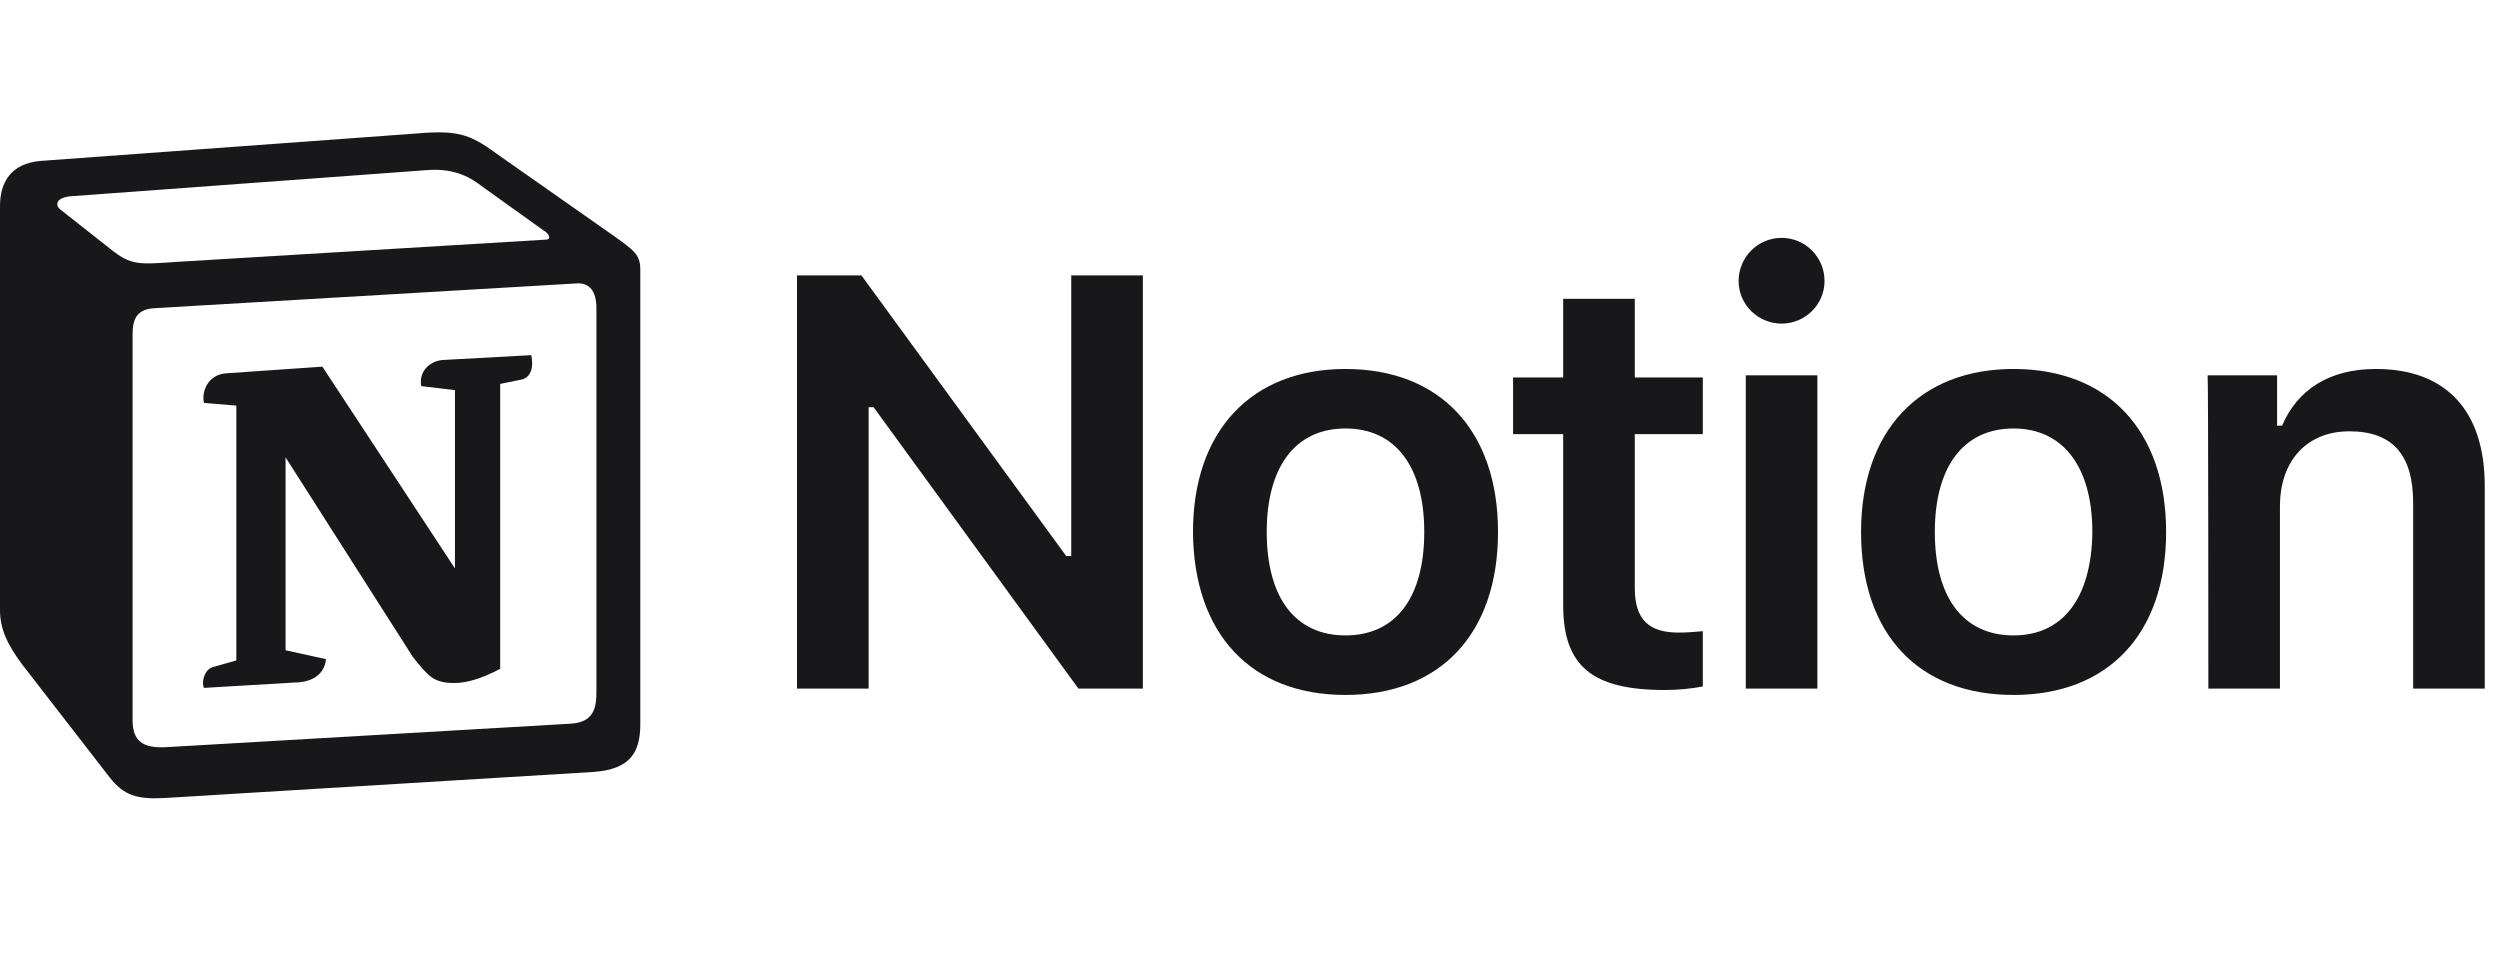
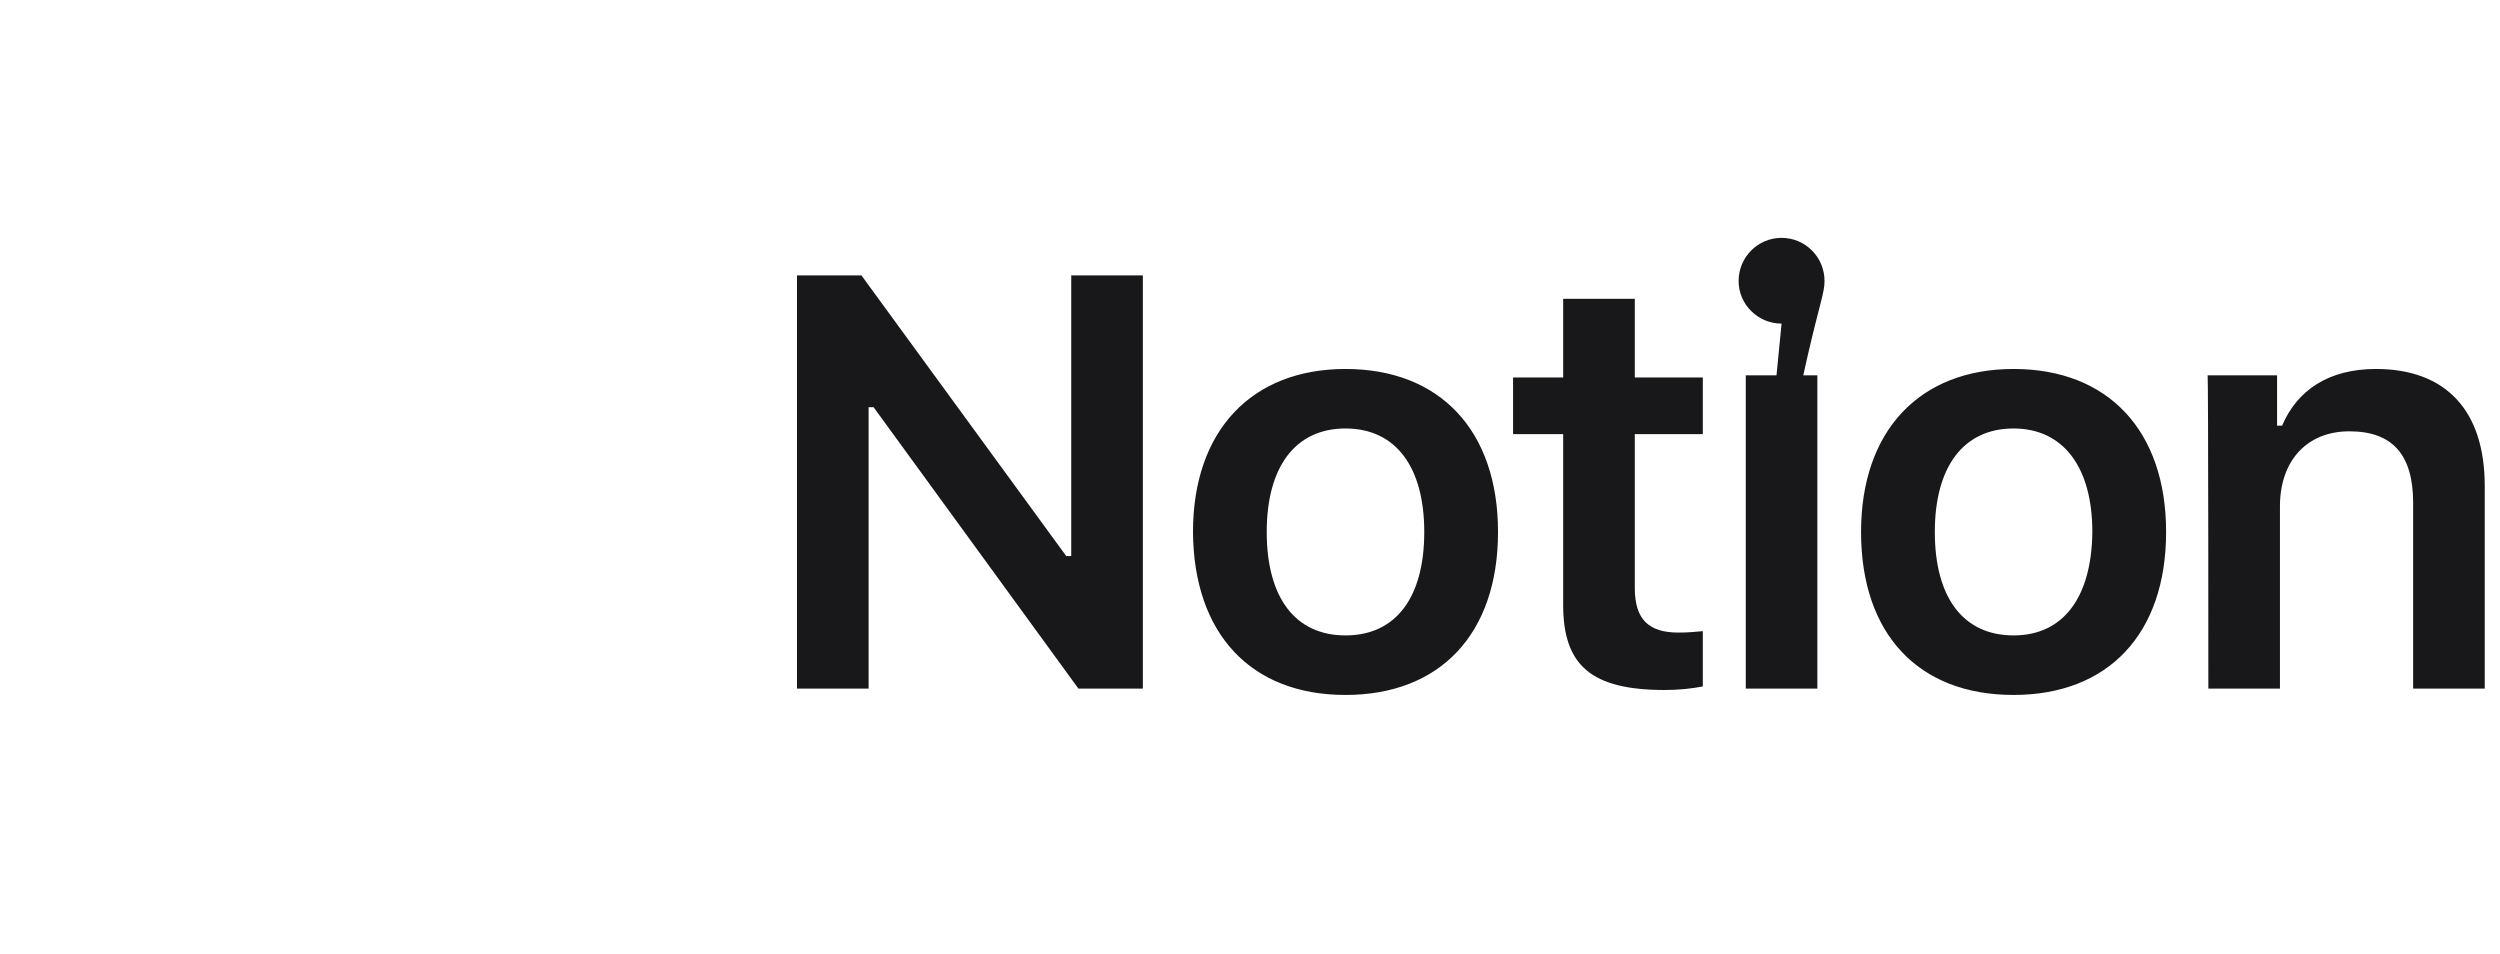
<svg xmlns="http://www.w3.org/2000/svg" width="97" height="37" viewBox="0 0 97 37" fill="none">
  <g id="Company logo" clip-path="url(#clip0_442_48610)">
    <g id="Vector">
-       <path d="M33.702 26.717V15.8H33.896L41.842 26.717H44.343V10.686H41.564V21.575H41.37L33.424 10.686H30.923V26.717H33.702ZM52.205 26.964C55.873 26.964 58.123 24.599 58.123 20.64C58.123 16.708 55.873 14.316 52.205 14.316C48.566 14.316 46.288 16.708 46.288 20.64C46.315 24.599 48.538 26.964 52.205 26.964ZM52.205 24.654C50.261 24.654 49.149 23.197 49.149 20.64C49.149 18.11 50.261 16.625 52.205 16.625C54.15 16.625 55.261 18.11 55.261 20.64C55.261 23.197 54.15 24.654 52.205 24.654ZM60.651 11.593V14.645H58.707V16.845H60.651V23.472C60.651 25.837 61.763 26.772 64.597 26.772C65.124 26.772 65.652 26.717 66.069 26.634V24.489C65.736 24.517 65.513 24.544 65.124 24.544C63.958 24.544 63.43 24.022 63.43 22.812V16.845H66.069V14.645H63.43V11.593H60.651ZM67.736 26.717H70.514V14.563H67.736V26.717ZM69.125 12.556C70.042 12.556 70.792 11.813 70.792 10.906C70.792 9.971 70.042 9.229 69.125 9.229C68.209 9.229 67.458 9.971 67.458 10.906C67.458 11.813 68.209 12.556 69.125 12.556ZM78.127 26.964C81.794 26.964 84.045 24.599 84.045 20.64C84.045 16.708 81.794 14.316 78.127 14.316C74.487 14.316 72.209 16.708 72.209 20.64C72.209 24.599 74.432 26.964 78.127 26.964ZM78.127 24.654C76.182 24.654 75.071 23.197 75.071 20.64C75.071 18.11 76.182 16.625 78.127 16.625C80.044 16.625 81.183 18.11 81.183 20.64C81.155 23.197 80.044 24.654 78.127 24.654ZM85.684 26.717H88.462V19.65C88.462 17.863 89.518 16.735 91.157 16.735C92.852 16.735 93.63 17.67 93.63 19.512V26.717H96.408V18.852C96.408 15.938 94.908 14.316 92.185 14.316C90.352 14.316 89.129 15.14 88.546 16.515H88.351V14.563H85.656C85.684 14.563 85.684 26.717 85.684 26.717Z" fill="#18181B" />
-       <path fill-rule="evenodd" clip-rule="evenodd" d="M4.284 9.66C5.093 10.312 5.385 10.261 6.899 10.158L21.162 9.299C21.472 9.299 21.214 8.99 21.11 8.956L18.736 7.256C18.289 6.913 17.669 6.501 16.517 6.604L2.718 7.617C2.219 7.668 2.116 7.926 2.323 8.115L4.284 9.66ZM5.144 12.973V27.943C5.144 28.75 5.54 29.041 6.452 28.99L22.126 28.08C23.038 28.029 23.141 27.479 23.141 26.827V11.96C23.141 11.308 22.883 10.947 22.332 10.999L5.953 11.96C5.351 12.012 5.144 12.321 5.144 12.973ZM20.612 13.78C20.715 14.226 20.612 14.69 20.164 14.741L19.407 14.896V25.951C18.753 26.295 18.151 26.501 17.635 26.501C16.826 26.501 16.62 26.243 16.018 25.488L11.08 17.745V25.23L12.646 25.574C12.646 25.574 12.646 26.484 11.39 26.484L7.914 26.69C7.811 26.484 7.914 25.986 8.258 25.883L9.17 25.625V15.737L7.914 15.634C7.811 15.188 8.069 14.535 8.775 14.484L12.508 14.226L17.652 22.055V15.136L16.345 14.982C16.241 14.432 16.654 14.02 17.153 13.969L20.612 13.78ZM1.566 6.244L15.932 5.196C17.687 5.042 18.151 5.145 19.252 5.952L23.829 9.162C24.586 9.711 24.844 9.866 24.844 10.467V28.097C24.844 29.196 24.448 29.848 23.038 29.951L6.366 30.964C5.299 31.016 4.8 30.861 4.25 30.157L0.86 25.78C0.258 24.973 0 24.372 0 23.668V7.995C0 7.085 0.413 6.347 1.566 6.244Z" fill="#18181B" />
+       <path d="M33.702 26.717V15.8H33.896L41.842 26.717H44.343V10.686H41.564V21.575H41.37L33.424 10.686H30.923V26.717H33.702ZM52.205 26.964C55.873 26.964 58.123 24.599 58.123 20.64C58.123 16.708 55.873 14.316 52.205 14.316C48.566 14.316 46.288 16.708 46.288 20.64C46.315 24.599 48.538 26.964 52.205 26.964ZM52.205 24.654C50.261 24.654 49.149 23.197 49.149 20.64C49.149 18.11 50.261 16.625 52.205 16.625C54.15 16.625 55.261 18.11 55.261 20.64C55.261 23.197 54.15 24.654 52.205 24.654ZM60.651 11.593V14.645H58.707V16.845H60.651V23.472C60.651 25.837 61.763 26.772 64.597 26.772C65.124 26.772 65.652 26.717 66.069 26.634V24.489C65.736 24.517 65.513 24.544 65.124 24.544C63.958 24.544 63.43 24.022 63.43 22.812V16.845H66.069V14.645H63.43V11.593H60.651ZM67.736 26.717H70.514V14.563H67.736V26.717ZC70.042 12.556 70.792 11.813 70.792 10.906C70.792 9.971 70.042 9.229 69.125 9.229C68.209 9.229 67.458 9.971 67.458 10.906C67.458 11.813 68.209 12.556 69.125 12.556ZM78.127 26.964C81.794 26.964 84.045 24.599 84.045 20.64C84.045 16.708 81.794 14.316 78.127 14.316C74.487 14.316 72.209 16.708 72.209 20.64C72.209 24.599 74.432 26.964 78.127 26.964ZM78.127 24.654C76.182 24.654 75.071 23.197 75.071 20.64C75.071 18.11 76.182 16.625 78.127 16.625C80.044 16.625 81.183 18.11 81.183 20.64C81.155 23.197 80.044 24.654 78.127 24.654ZM85.684 26.717H88.462V19.65C88.462 17.863 89.518 16.735 91.157 16.735C92.852 16.735 93.63 17.67 93.63 19.512V26.717H96.408V18.852C96.408 15.938 94.908 14.316 92.185 14.316C90.352 14.316 89.129 15.14 88.546 16.515H88.351V14.563H85.656C85.684 14.563 85.684 26.717 85.684 26.717Z" fill="#18181B" />
    </g>
  </g>
  <defs>
    <clipPath id="clip0_442_48610">
      <rect width="96.75" height="36" fill="white" transform="translate(0 0.636)" />
    </clipPath>
  </defs>
</svg>